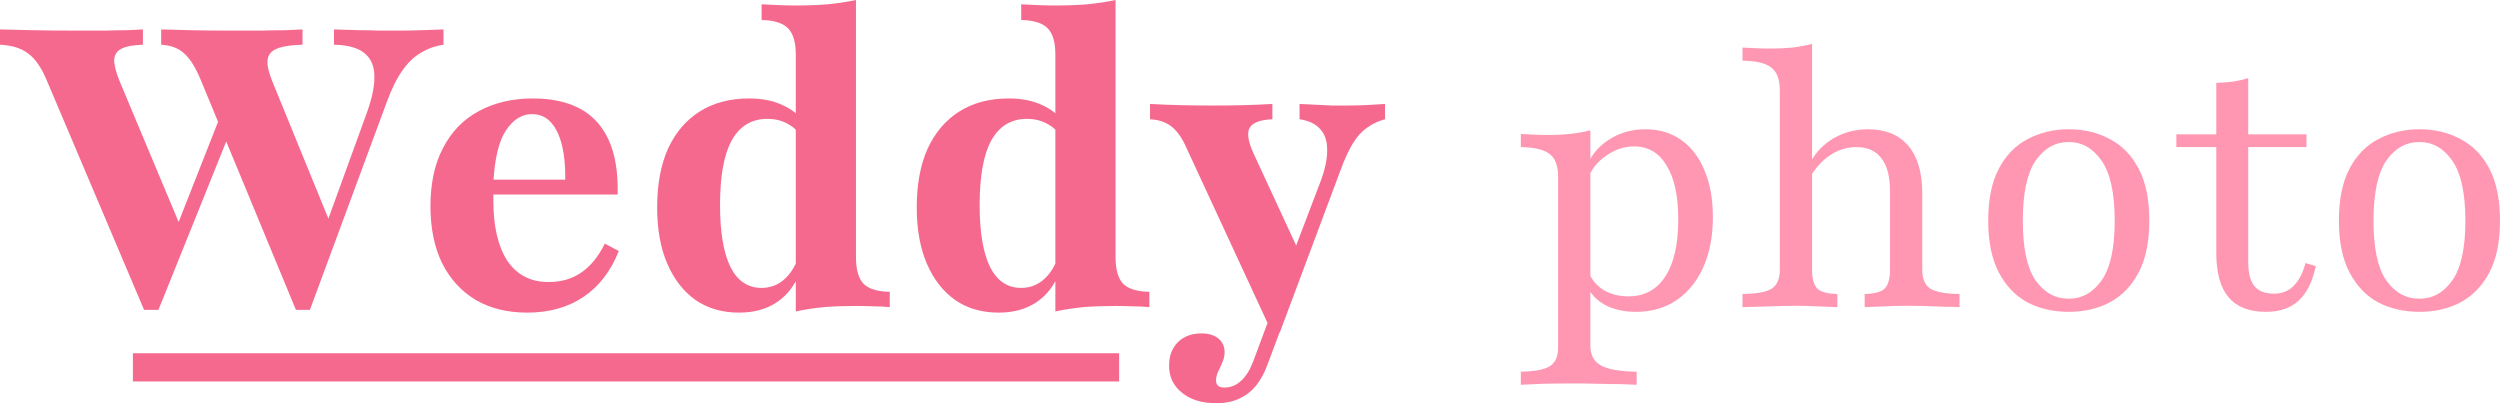
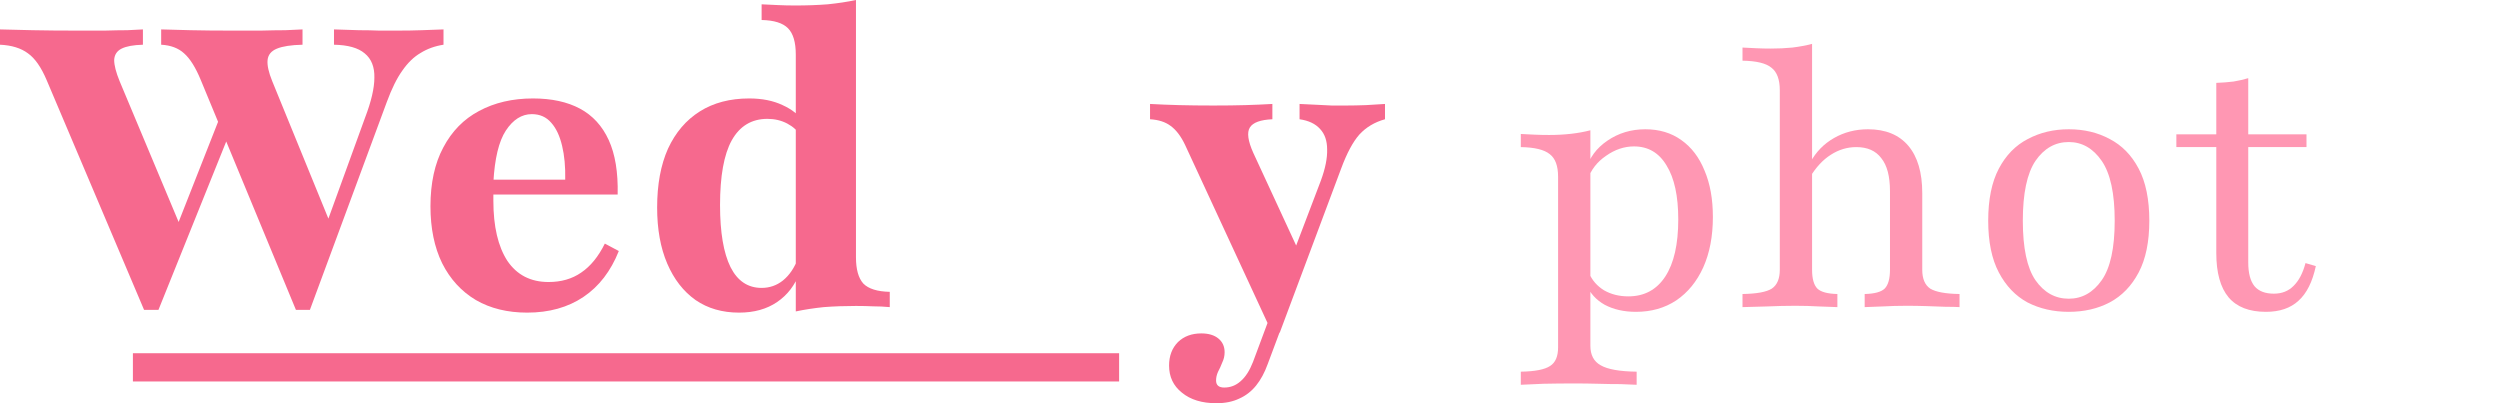
<svg xmlns="http://www.w3.org/2000/svg" width="124" height="20" viewBox="0 0 124 20" fill="none">
  <path d="M63.091 16.498L58.776 7.179C58.571 6.751 58.333 6.44 58.063 6.245C57.806 6.051 57.466 5.94 57.042 5.915V5.156C57.505 5.182 57.986 5.201 58.487 5.214C58.988 5.227 59.553 5.234 60.182 5.234C60.786 5.234 61.312 5.227 61.762 5.214C62.211 5.201 62.66 5.182 63.11 5.156V5.915C62.519 5.94 62.147 6.077 61.993 6.323C61.839 6.57 61.897 6.991 62.166 7.588L64.497 12.627L64.015 12.899L65.518 8.95C65.736 8.353 65.839 7.841 65.826 7.413C65.826 6.985 65.71 6.647 65.479 6.401C65.248 6.141 64.908 5.979 64.458 5.915V5.156C64.741 5.169 65.011 5.182 65.267 5.195C65.537 5.208 65.8 5.221 66.057 5.234C66.314 5.234 66.552 5.234 66.77 5.234C67.065 5.234 67.393 5.227 67.752 5.214C68.112 5.188 68.427 5.169 68.696 5.156V5.915C68.183 6.057 67.759 6.31 67.425 6.673C67.104 7.036 66.802 7.601 66.519 8.366L63.476 16.498H63.091ZM60.336 20C59.617 20 59.046 19.825 58.622 19.475C58.198 19.138 57.986 18.69 57.986 18.132C57.986 17.652 58.134 17.263 58.429 16.965C58.725 16.68 59.11 16.537 59.585 16.537C59.944 16.537 60.227 16.621 60.432 16.79C60.638 16.959 60.741 17.186 60.741 17.471C60.741 17.652 60.702 17.821 60.625 17.977C60.561 18.145 60.49 18.301 60.413 18.444C60.349 18.586 60.317 18.729 60.317 18.872C60.317 19.105 60.452 19.222 60.721 19.222C61.03 19.222 61.299 19.118 61.531 18.911C61.775 18.703 61.98 18.385 62.147 17.957L63.38 14.65L64.073 14.864L62.879 18.055C62.725 18.483 62.532 18.839 62.301 19.125C62.07 19.41 61.794 19.624 61.473 19.767C61.152 19.922 60.773 20 60.336 20Z" fill="#F6698E" />
-   <path d="M52.346 15.447V2.704C52.346 2.095 52.218 1.66 51.961 1.401C51.704 1.141 51.268 1.005 50.651 0.992V0.214C50.947 0.227 51.223 0.24 51.48 0.253C51.736 0.266 52.019 0.272 52.327 0.272C52.892 0.272 53.425 0.253 53.926 0.214C54.44 0.162 54.908 0.091 55.332 0V12.763C55.332 13.359 55.454 13.794 55.698 14.066C55.955 14.325 56.392 14.462 57.008 14.475V15.233C56.725 15.207 56.449 15.194 56.18 15.194C55.923 15.182 55.64 15.175 55.332 15.175C54.78 15.175 54.247 15.194 53.733 15.233C53.233 15.285 52.77 15.357 52.346 15.447ZM49.534 15.506C48.699 15.506 47.98 15.298 47.377 14.883C46.773 14.455 46.304 13.852 45.971 13.074C45.637 12.296 45.47 11.368 45.47 10.292C45.47 9.15 45.65 8.178 46.009 7.374C46.382 6.569 46.908 5.953 47.589 5.525C48.269 5.097 49.085 4.883 50.035 4.883C50.677 4.883 51.229 4.994 51.691 5.214C52.154 5.422 52.494 5.694 52.712 6.031L52.578 6.732C52.436 6.485 52.218 6.284 51.923 6.128C51.627 5.973 51.3 5.895 50.94 5.895C50.157 5.895 49.566 6.252 49.168 6.965C48.783 7.665 48.59 8.735 48.59 10.175C48.59 11.524 48.764 12.549 49.11 13.249C49.457 13.936 49.971 14.28 50.651 14.28C51.049 14.28 51.403 14.157 51.711 13.911C52.032 13.651 52.282 13.281 52.462 12.802L52.539 13.521C52.308 14.144 51.935 14.63 51.422 14.98C50.908 15.331 50.279 15.506 49.534 15.506Z" fill="#F6698E" />
  <path d="M39.471 15.447V2.704C39.471 2.095 39.342 1.66 39.085 1.401C38.828 1.141 38.392 1.005 37.776 0.992V0.214C38.071 0.227 38.347 0.24 38.604 0.253C38.861 0.266 39.143 0.272 39.451 0.272C40.016 0.272 40.549 0.253 41.05 0.214C41.564 0.162 42.032 0.091 42.456 0V12.763C42.456 13.359 42.578 13.794 42.822 14.066C43.079 14.325 43.516 14.462 44.132 14.475V15.233C43.85 15.207 43.574 15.194 43.304 15.194C43.047 15.182 42.764 15.175 42.456 15.175C41.904 15.175 41.371 15.194 40.858 15.233C40.357 15.285 39.894 15.357 39.471 15.447ZM36.658 15.506C35.824 15.506 35.105 15.298 34.501 14.883C33.897 14.455 33.429 13.852 33.095 13.074C32.761 12.296 32.594 11.368 32.594 10.292C32.594 9.15 32.774 8.178 33.133 7.374C33.506 6.569 34.032 5.953 34.713 5.525C35.393 5.097 36.209 4.883 37.159 4.883C37.801 4.883 38.353 4.994 38.816 5.214C39.278 5.422 39.618 5.694 39.837 6.031L39.702 6.732C39.56 6.485 39.342 6.284 39.047 6.128C38.752 5.973 38.424 5.895 38.065 5.895C37.281 5.895 36.69 6.252 36.292 6.965C35.907 7.665 35.714 8.735 35.714 10.175C35.714 11.524 35.888 12.549 36.234 13.249C36.581 13.936 37.095 14.28 37.776 14.28C38.174 14.28 38.527 14.157 38.835 13.911C39.156 13.651 39.406 13.281 39.586 12.802L39.663 13.521C39.432 14.144 39.06 14.63 38.546 14.98C38.032 15.331 37.403 15.506 36.658 15.506Z" fill="#F6698E" />
  <path d="M26.147 15.506C25.171 15.506 24.324 15.298 23.605 14.883C22.886 14.455 22.327 13.846 21.929 13.054C21.544 12.263 21.351 11.323 21.351 10.233C21.351 9.079 21.563 8.106 21.987 7.315C22.41 6.511 23.001 5.908 23.759 5.506C24.529 5.091 25.422 4.883 26.436 4.883C27.361 4.883 28.138 5.052 28.767 5.389C29.396 5.726 29.871 6.245 30.192 6.945C30.514 7.646 30.661 8.547 30.636 9.65H23.528L23.489 8.91H28.035C28.048 8.275 27.997 7.717 27.881 7.237C27.765 6.744 27.586 6.362 27.342 6.089C27.098 5.804 26.777 5.661 26.378 5.661C25.878 5.661 25.447 5.934 25.088 6.479C24.741 7.01 24.536 7.866 24.471 9.047L24.51 9.124C24.497 9.241 24.484 9.364 24.471 9.494C24.471 9.624 24.471 9.779 24.471 9.961C24.471 11.232 24.703 12.224 25.165 12.938C25.64 13.638 26.321 13.988 27.207 13.988C27.836 13.988 28.375 13.833 28.825 13.521C29.287 13.21 29.679 12.73 30 12.082L30.693 12.451C30.295 13.45 29.711 14.209 28.94 14.727C28.17 15.246 27.239 15.506 26.147 15.506Z" fill="#F6698E" />
  <path d="M14.678 15.37L9.959 3.969C9.702 3.346 9.426 2.905 9.13 2.646C8.848 2.387 8.469 2.244 7.994 2.218V1.459C8.392 1.472 8.88 1.485 9.458 1.498C10.049 1.511 10.71 1.518 11.442 1.518C11.994 1.518 12.495 1.518 12.944 1.518C13.407 1.505 13.811 1.498 14.158 1.498C14.518 1.485 14.8 1.472 15.005 1.459V2.218C14.441 2.231 14.017 2.296 13.734 2.413C13.452 2.529 13.298 2.717 13.272 2.977C13.246 3.236 13.323 3.586 13.503 4.027L16.508 11.381L16.065 11.459L18.107 5.837C18.415 5.033 18.569 4.371 18.569 3.852C18.582 3.32 18.421 2.918 18.087 2.646C17.767 2.374 17.259 2.231 16.566 2.218V1.459C17.041 1.472 17.452 1.485 17.799 1.498C18.158 1.498 18.492 1.505 18.8 1.518C19.108 1.518 19.417 1.518 19.725 1.518C20.161 1.518 20.559 1.511 20.919 1.498C21.291 1.485 21.651 1.472 21.998 1.459V2.218C21.574 2.283 21.195 2.419 20.861 2.627C20.527 2.821 20.226 3.113 19.956 3.502C19.686 3.878 19.429 4.397 19.186 5.058L15.371 15.37H14.678ZM7.146 15.37L2.312 3.969C2.042 3.333 1.734 2.892 1.387 2.646C1.04 2.387 0.578 2.244 0 2.218V1.459C0.437 1.472 0.976 1.485 1.618 1.498C2.26 1.511 2.992 1.518 3.814 1.518C4.315 1.518 4.777 1.518 5.201 1.518C5.625 1.505 5.997 1.498 6.318 1.498C6.639 1.485 6.896 1.472 7.089 1.459V2.218C6.613 2.231 6.26 2.296 6.029 2.413C5.798 2.529 5.676 2.717 5.663 2.977C5.663 3.236 5.753 3.586 5.933 4.027L9.13 11.654L8.553 11.79L11.249 4.942L11.673 5.895L7.859 15.37H7.146Z" fill="#F6698E" />
-   <path d="M120.004 15.467C119.245 15.467 118.563 15.311 117.957 15C117.363 14.677 116.889 14.183 116.537 13.516C116.185 12.849 116.009 11.993 116.009 10.948C116.009 9.891 116.185 9.03 116.537 8.363C116.889 7.696 117.368 7.207 117.974 6.895C118.579 6.573 119.256 6.412 120.004 6.412C120.764 6.412 121.441 6.573 122.035 6.895C122.641 7.207 123.119 7.696 123.472 8.363C123.824 9.03 124 9.891 124 10.948C124 11.993 123.824 12.849 123.472 13.516C123.119 14.183 122.641 14.677 122.035 15C121.441 15.311 120.764 15.467 120.004 15.467ZM120.004 14.816C120.665 14.816 121.21 14.511 121.639 13.899C122.068 13.288 122.283 12.304 122.283 10.948C122.283 9.591 122.068 8.602 121.639 7.979C121.21 7.357 120.665 7.045 120.004 7.045C119.333 7.045 118.783 7.357 118.353 7.979C117.935 8.602 117.726 9.591 117.726 10.948C117.726 12.304 117.935 13.288 118.353 13.899C118.783 14.511 119.333 14.816 120.004 14.816Z" fill="#FF97B3" />
  <path d="M112.388 15.467C111.562 15.467 110.946 15.228 110.539 14.75C110.131 14.261 109.928 13.527 109.928 12.549V7.296H107.947V6.662H109.928V4.111C110.236 4.099 110.522 4.077 110.786 4.044C111.051 3.999 111.293 3.944 111.513 3.877V6.662H114.402V7.296H111.513V13.015C111.513 13.549 111.617 13.944 111.827 14.2C112.036 14.444 112.355 14.566 112.784 14.566C113.18 14.566 113.505 14.438 113.758 14.183C114.022 13.927 114.221 13.549 114.353 13.049L114.865 13.199C114.699 13.977 114.413 14.55 114.006 14.916C113.61 15.283 113.07 15.467 112.388 15.467Z" fill="#FF97B3" />
  <path d="M102.61 15.467C101.851 15.467 101.168 15.311 100.563 15C99.968 14.677 99.495 14.183 99.143 13.516C98.791 12.849 98.615 11.993 98.615 10.948C98.615 9.891 98.791 9.03 99.143 8.363C99.495 7.696 99.974 7.207 100.579 6.895C101.185 6.573 101.862 6.412 102.61 6.412C103.37 6.412 104.047 6.573 104.641 6.895C105.246 7.207 105.725 7.696 106.077 8.363C106.43 9.03 106.606 9.891 106.606 10.948C106.606 11.993 106.43 12.849 106.077 13.516C105.725 14.183 105.246 14.677 104.641 15C104.047 15.311 103.37 15.467 102.61 15.467ZM102.61 14.816C103.271 14.816 103.815 14.511 104.245 13.899C104.674 13.288 104.889 12.304 104.889 10.948C104.889 9.591 104.674 8.602 104.245 7.979C103.815 7.357 103.271 7.045 102.61 7.045C101.939 7.045 101.388 7.357 100.959 7.979C100.541 8.602 100.332 9.591 100.332 10.948C100.332 12.304 100.541 13.288 100.959 13.899C101.388 14.511 101.939 14.816 102.61 14.816Z" fill="#FF97B3" />
  <path d="M92.488 15.233V14.583C92.972 14.572 93.302 14.483 93.478 14.316C93.654 14.138 93.743 13.827 93.743 13.382V9.48C93.743 8.746 93.6 8.202 93.313 7.846C93.038 7.479 92.625 7.296 92.075 7.296C91.624 7.296 91.2 7.423 90.804 7.679C90.418 7.924 90.077 8.291 89.78 8.78L89.796 8.046C90.072 7.535 90.463 7.134 90.969 6.845C91.475 6.556 92.037 6.412 92.653 6.412C93.522 6.412 94.188 6.684 94.651 7.229C95.113 7.774 95.344 8.557 95.344 9.58V13.382C95.344 13.827 95.476 14.138 95.74 14.316C96.016 14.483 96.5 14.572 97.193 14.583V15.233C97.028 15.222 96.797 15.217 96.5 15.217C96.214 15.206 95.9 15.194 95.559 15.183C95.218 15.172 94.887 15.167 94.568 15.167C94.161 15.167 93.759 15.178 93.363 15.2C92.978 15.211 92.686 15.222 92.488 15.233ZM86.428 15.233V14.583C87.133 14.572 87.617 14.483 87.881 14.316C88.145 14.138 88.278 13.827 88.278 13.382V4.477C88.278 3.944 88.14 3.571 87.865 3.36C87.601 3.138 87.122 3.021 86.428 3.01V2.359C86.659 2.371 86.891 2.382 87.122 2.393C87.353 2.404 87.59 2.409 87.832 2.409C88.206 2.409 88.564 2.393 88.905 2.359C89.257 2.315 89.582 2.254 89.879 2.176V13.382C89.879 13.827 89.967 14.138 90.143 14.316C90.319 14.483 90.65 14.572 91.134 14.583V15.233C90.914 15.222 90.611 15.211 90.226 15.2C89.852 15.178 89.461 15.167 89.053 15.167C88.602 15.167 88.129 15.178 87.634 15.2C87.138 15.211 86.737 15.222 86.428 15.233Z" fill="#FF97B3" />
  <path d="M75.432 19.085V18.435C76.136 18.424 76.621 18.329 76.885 18.152C77.149 17.985 77.281 17.679 77.281 17.234V8.763C77.281 8.229 77.144 7.857 76.868 7.646C76.593 7.423 76.114 7.307 75.432 7.296V6.645C75.652 6.656 75.878 6.667 76.109 6.679C76.34 6.69 76.582 6.695 76.835 6.695C77.606 6.695 78.288 6.617 78.883 6.462V17.151C78.883 17.607 79.053 17.929 79.394 18.118C79.736 18.318 80.33 18.424 81.178 18.435V19.085C80.98 19.074 80.71 19.063 80.369 19.052C80.027 19.052 79.659 19.047 79.262 19.035C78.866 19.024 78.481 19.019 78.107 19.019C77.567 19.019 77.05 19.024 76.555 19.035C76.059 19.058 75.685 19.074 75.432 19.085ZM81.145 15.467C80.55 15.467 80.033 15.35 79.593 15.117C79.163 14.872 78.866 14.544 78.701 14.133L78.817 13.549C78.971 13.905 79.218 14.188 79.56 14.399C79.912 14.6 80.314 14.7 80.765 14.7C81.557 14.7 82.168 14.372 82.598 13.716C83.027 13.06 83.242 12.115 83.242 10.881C83.242 9.725 83.049 8.835 82.664 8.213C82.289 7.579 81.75 7.262 81.046 7.262C80.561 7.262 80.099 7.418 79.659 7.729C79.218 8.029 78.916 8.418 78.751 8.896L78.668 8.413C78.833 7.824 79.185 7.346 79.725 6.979C80.275 6.601 80.903 6.412 81.607 6.412C82.3 6.412 82.895 6.59 83.39 6.945C83.896 7.301 84.282 7.807 84.546 8.463C84.821 9.108 84.959 9.875 84.959 10.764C84.959 11.72 84.799 12.554 84.48 13.265C84.161 13.966 83.715 14.511 83.142 14.9C82.57 15.278 81.904 15.467 81.145 15.467Z" fill="#FF97B3" />
  <path d="M55.508 18.921L55.508 17.52L6.592 17.52L6.592 18.921L55.508 18.921Z" fill="#F6698E" />
</svg>